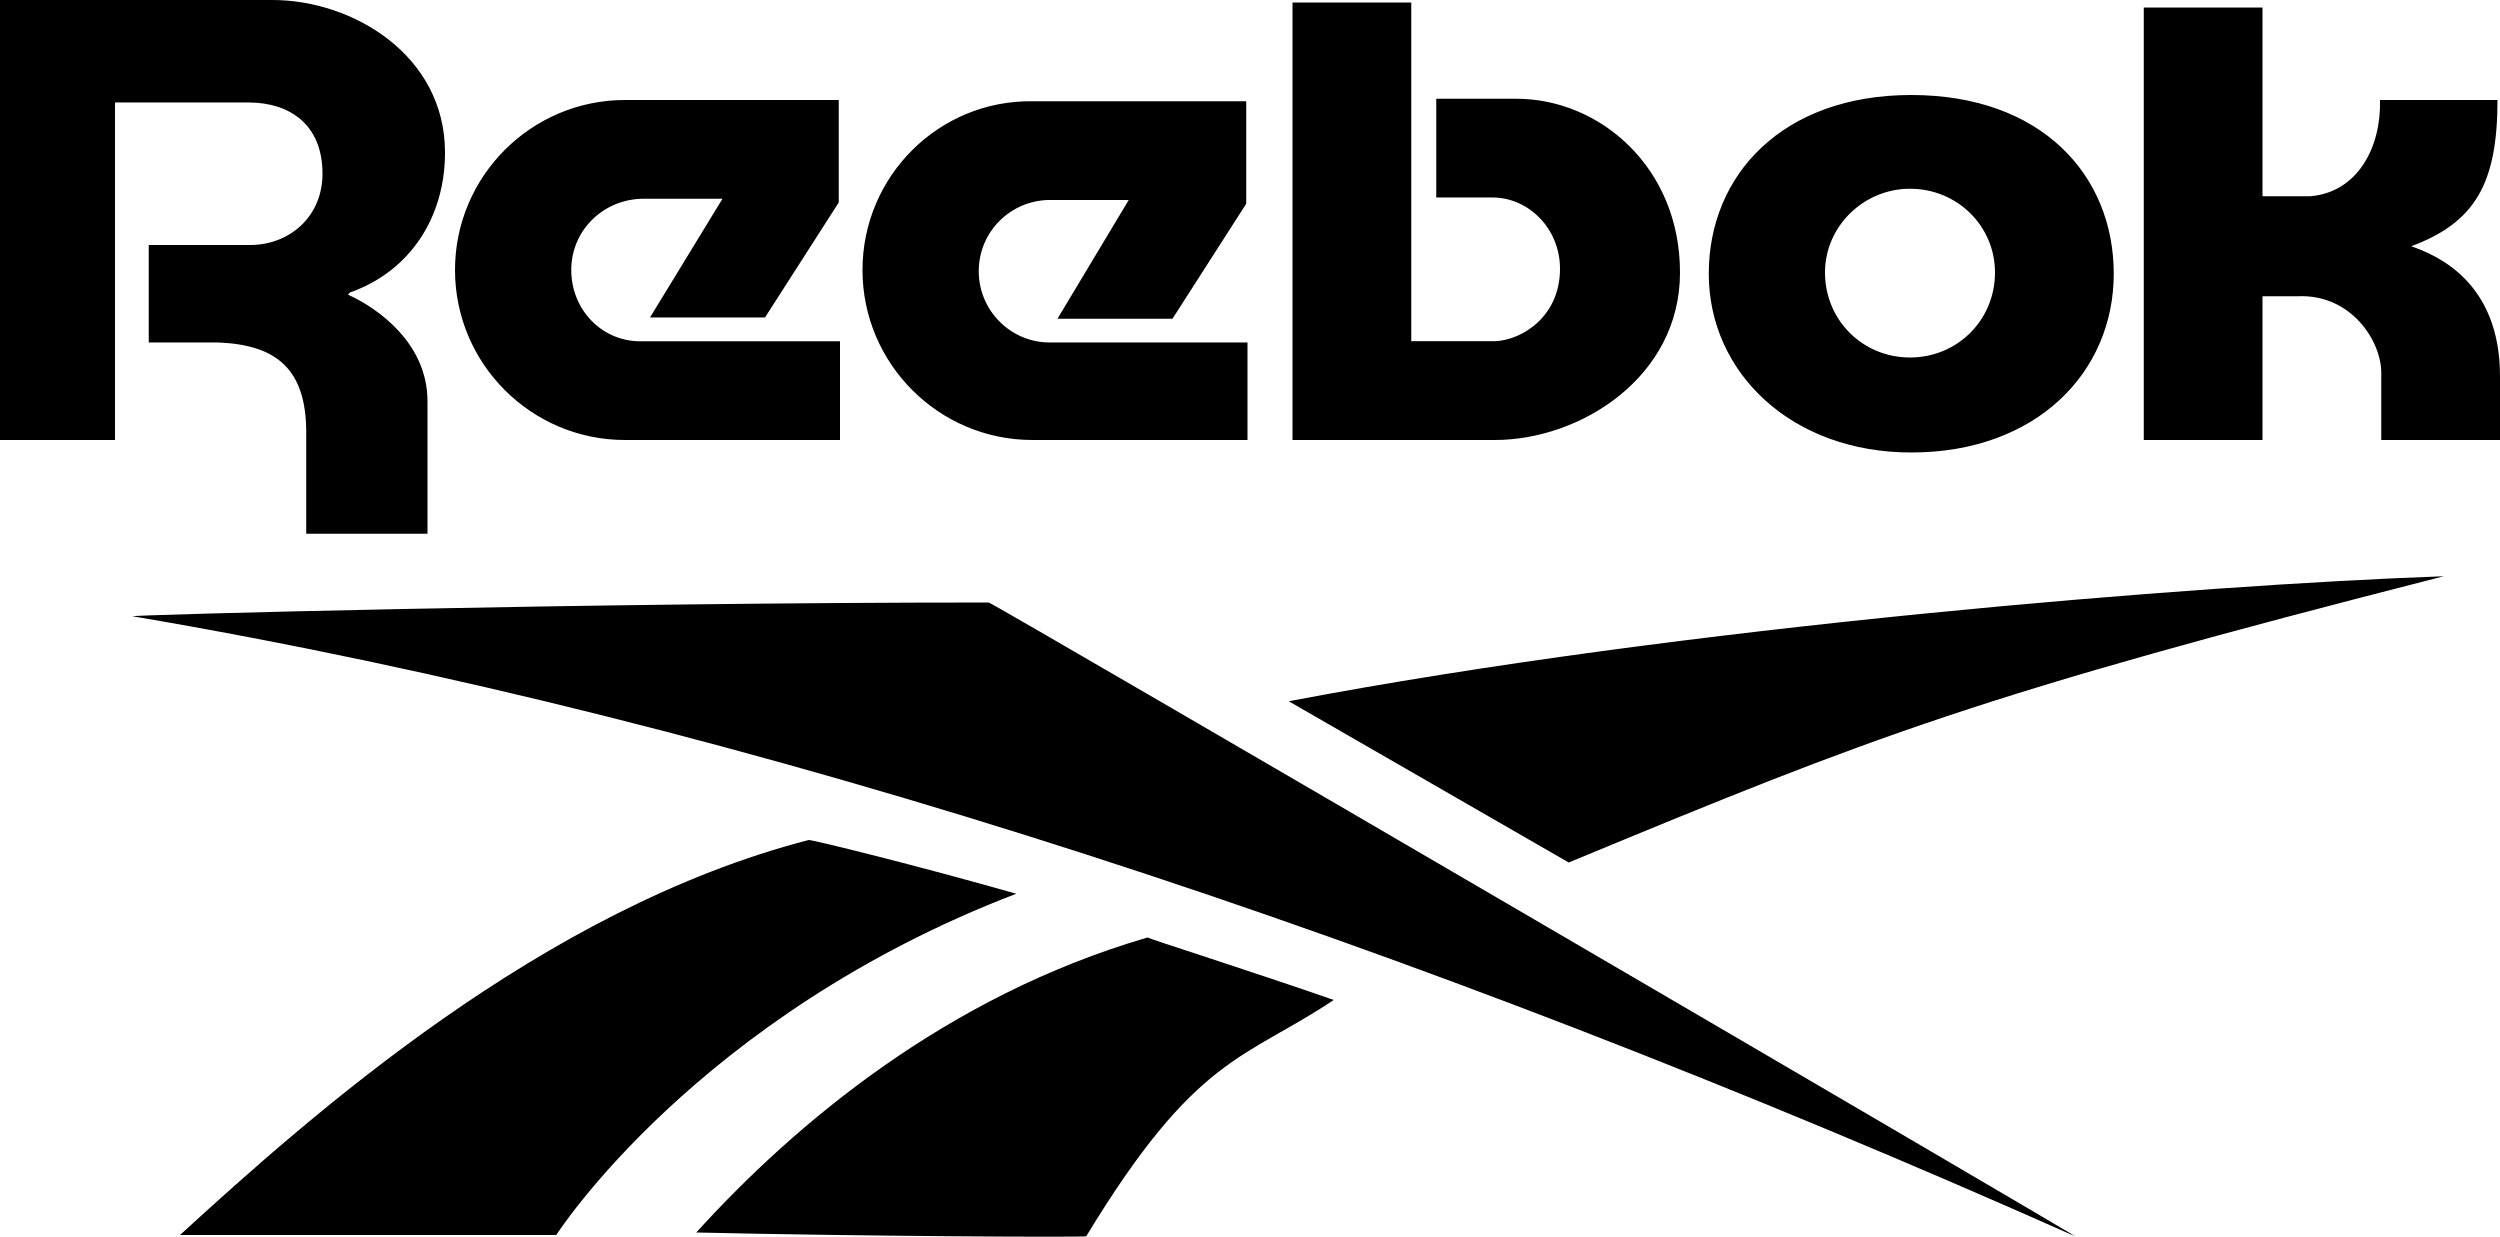
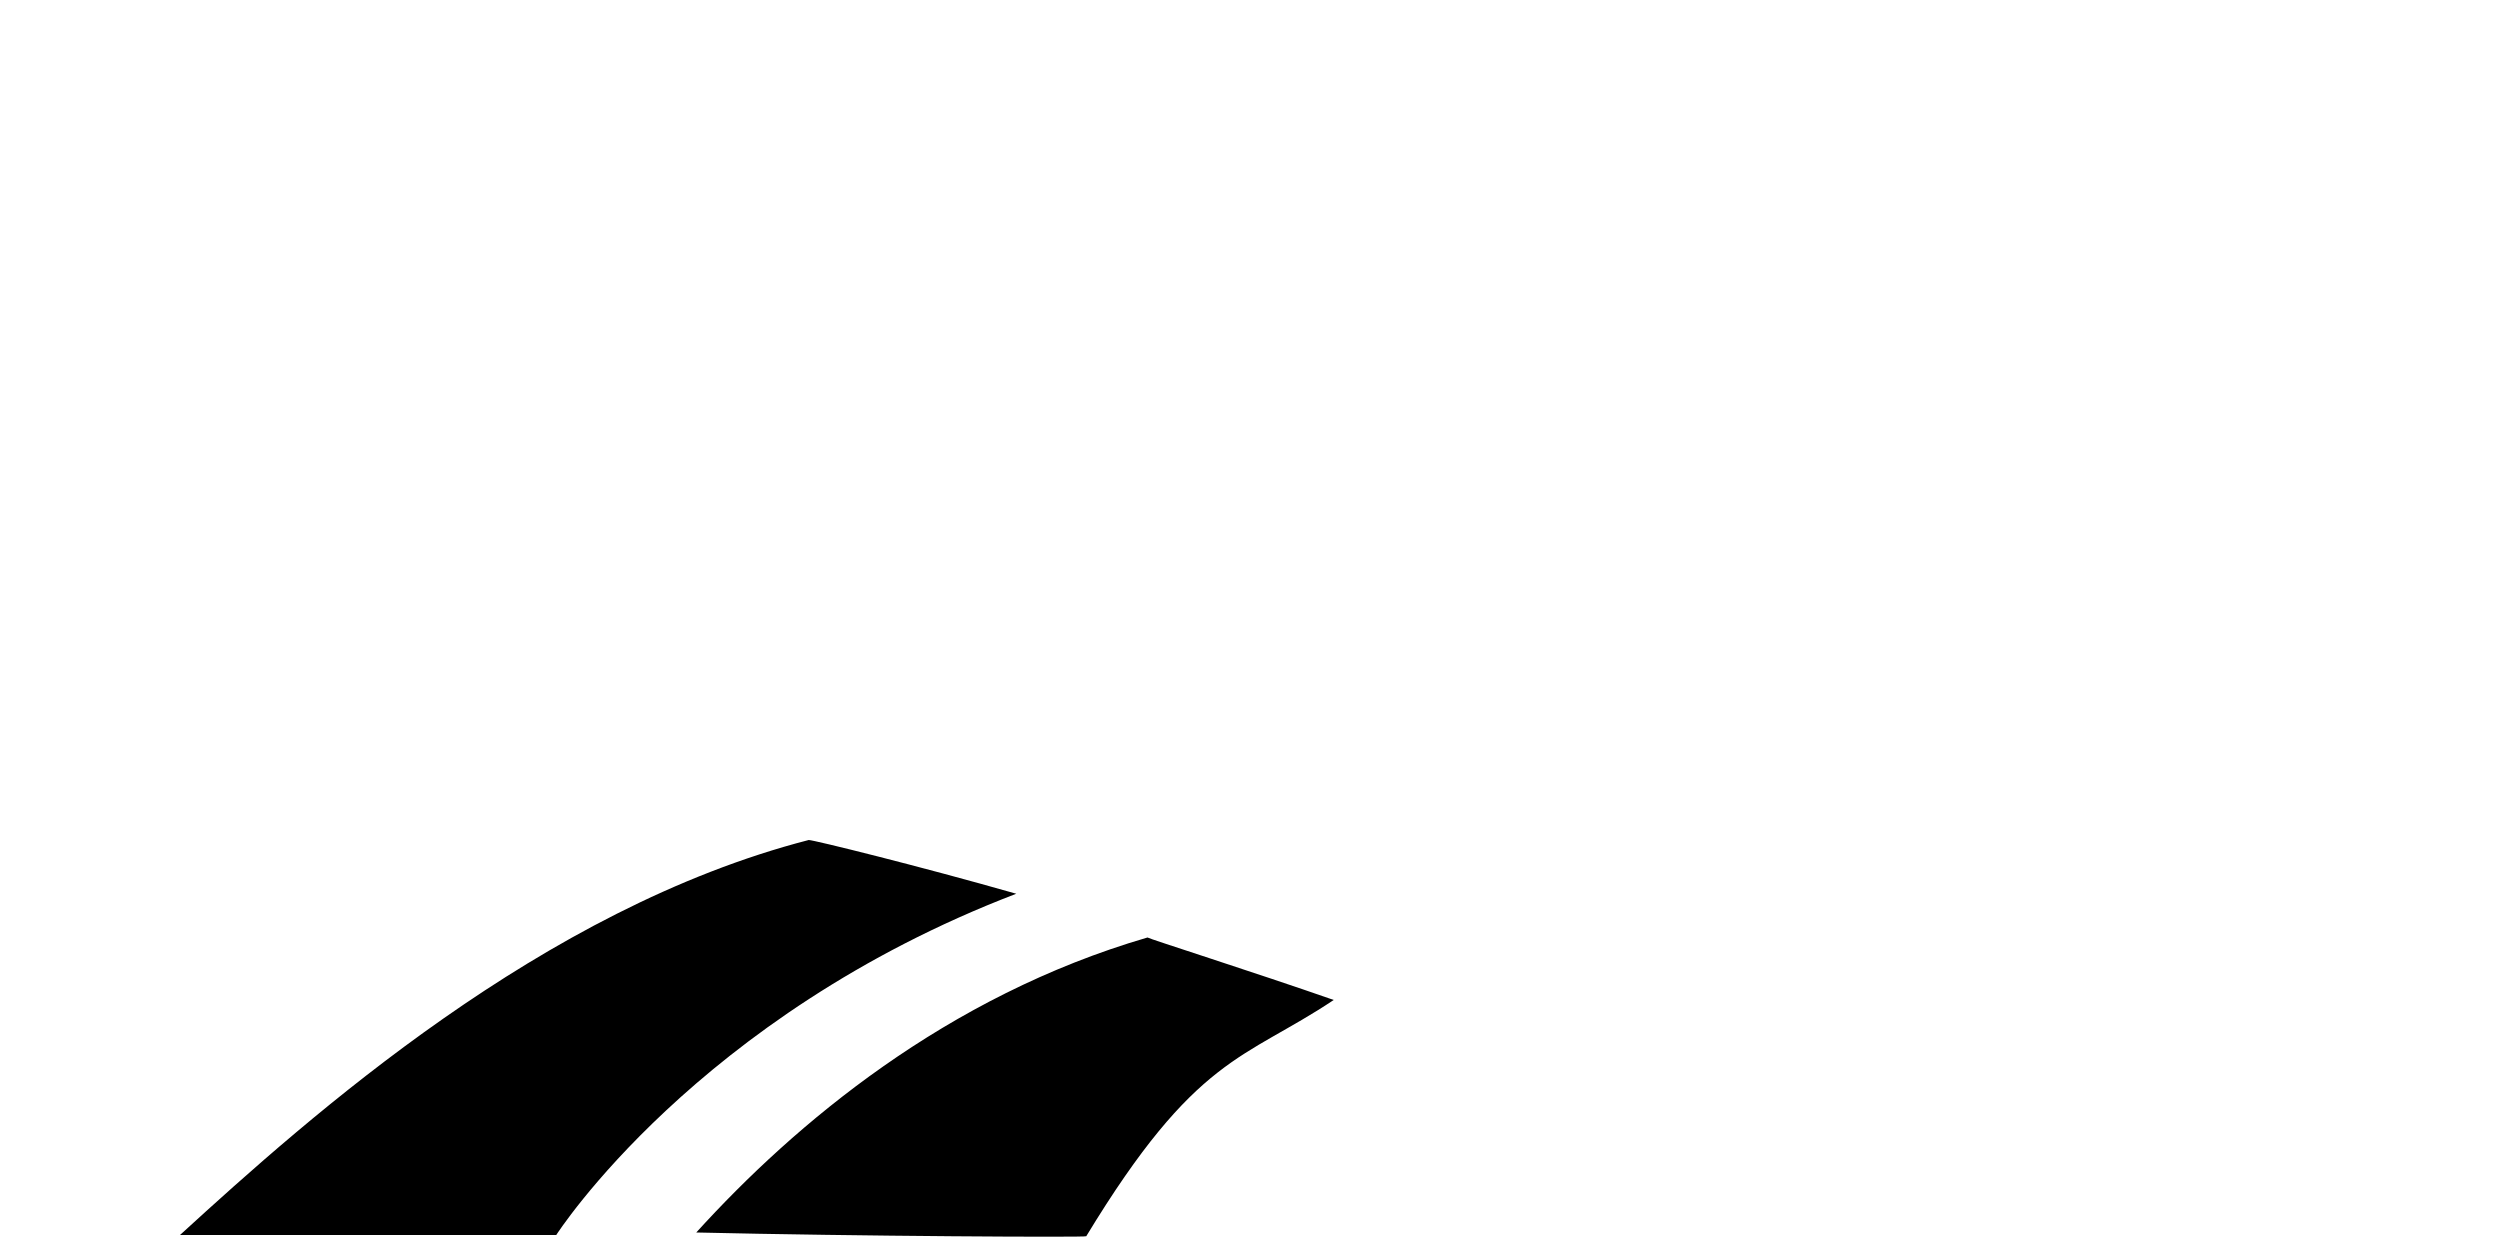
<svg xmlns="http://www.w3.org/2000/svg" viewBox="30 6 260 128.62">
  <g transform="translate(30 6)">
-     <path d="M250.768 25.611C257.397 23.141 259.739 19.112 259.739 10.4L247.52 10.4C247.651 15.339 245.179 20.019 240.24 20.411L235.301 20.411 235.301.781 222.952.781 222.952 45.76 235.301 45.76 235.301 30.811 238.941 30.811C244.531 30.552 247.651 35.491 247.651 38.741L247.651 45.76 260 45.76 260 39.131C260 29.251 253.368 26.52 250.768 25.611zM174.72 28.339C174.72 17.419 166.4 10.269 157.691 10.269L149.371 10.269 149.371 20.539 155.221 20.539C158.992 20.539 162.24 23.789 162.24 27.949 162.24 32.888 158.341 35.36 155.48 35.488L146.771 35.488 146.771.261 134.421.261 134.421 45.76 155.48 45.76C164.32 45.76 174.72 39.259 174.72 28.339zM219.829 28.469C219.829 18.2 212.291 9.88 198.771 9.88 185.381 9.88 177.712 18.2 177.712 28.469 177.712 38.739 186.291 47.059 198.771 47.059 211.768 47.059 219.829 38.739 219.829 28.469zM198.64 37.179C193.701 37.179 189.8 33.28 189.8 28.339 189.8 23.528 193.829 19.629 198.64 19.629 203.579 19.629 207.48 23.528 207.48 28.339 207.48 33.28 203.579 37.179 198.64 37.179zM59.411 28.08C59.411 23.92 62.789 20.669 66.949 20.669L75.139 20.669 67.6 33.019 79.56 33.019 87.229 21.059 87.229 10.4 65 10.4C55.251 10.4 47.32 18.331 47.32 28.08 47.32 37.829 55.251 45.76 65 45.76L87.36 45.76 87.36 35.491 66.821 35.491C62.659 35.619 59.411 32.24 59.411 28.08zM129.739 35.619L109.2 35.619C105.04 35.619 101.789 32.24 101.789 28.208 101.789 24.048 105.168 20.797 109.2 20.797L117.389 20.797 109.979 33.147 121.939 33.147 129.608 21.187 129.608 10.531 107.379 10.531C97.629 10.4 89.699 18.331 89.699 28.08 89.699 37.829 97.629 45.76 107.379 45.76L129.739 45.76 129.739 35.619zM46.28 15.859C46.28 5.72 36.659 0 28.339 0L0 0 0 45.76 11.96 45.76 11.96 10.659C14.56 10.659 25.869 10.659 25.869 10.659 30.029 10.659 33.539 12.869 33.539 18.069 33.539 22.488 30.16 25.48 26 25.48L15.469 25.48 15.469 35.619C15.469 35.619 22.488 35.619 22.749 35.619 28.728 35.877 31.848 38.349 31.848 44.979L31.848 55.509 44.459 55.509 44.459 41.731C44.459 35.752 39.389 32.112 36.269 30.68 36.269 30.68 36.139 30.68 36.269 30.549L36.4 30.419C42.64 28.211 46.28 22.619 46.28 15.859zM13.779 64.091C78.259 75.011 146.509 97.76 215.798 128.571 216.056 128.571 103.219 62.661 102.827 62.661 60.84 62.659 13.389 63.96 13.779 64.091zM254.149 59.931C228.411 60.84 174.979 65.131 134.029 72.931L163.149 89.701C195.131 76.44 205.789 72.28 254.149 59.931z" />
    <path d="M84.109 87.36C56.419 94.509 32.371 115.96 18.72 128.44L57.851 128.44C57.851 128.44 72.411 105.691 105.691 92.949 95.68 90.091 84.629 87.36 84.109 87.36zM72.411 128.179C89.051 128.568 112.971 128.699 112.971 128.568 124.411 109.717 129.349 110.237 138.709 103.997 130.52 101.139 119.469 97.627 119.339 97.499 98.411 103.611 82.68 116.869 72.411 128.179z" />
  </g>
</svg>